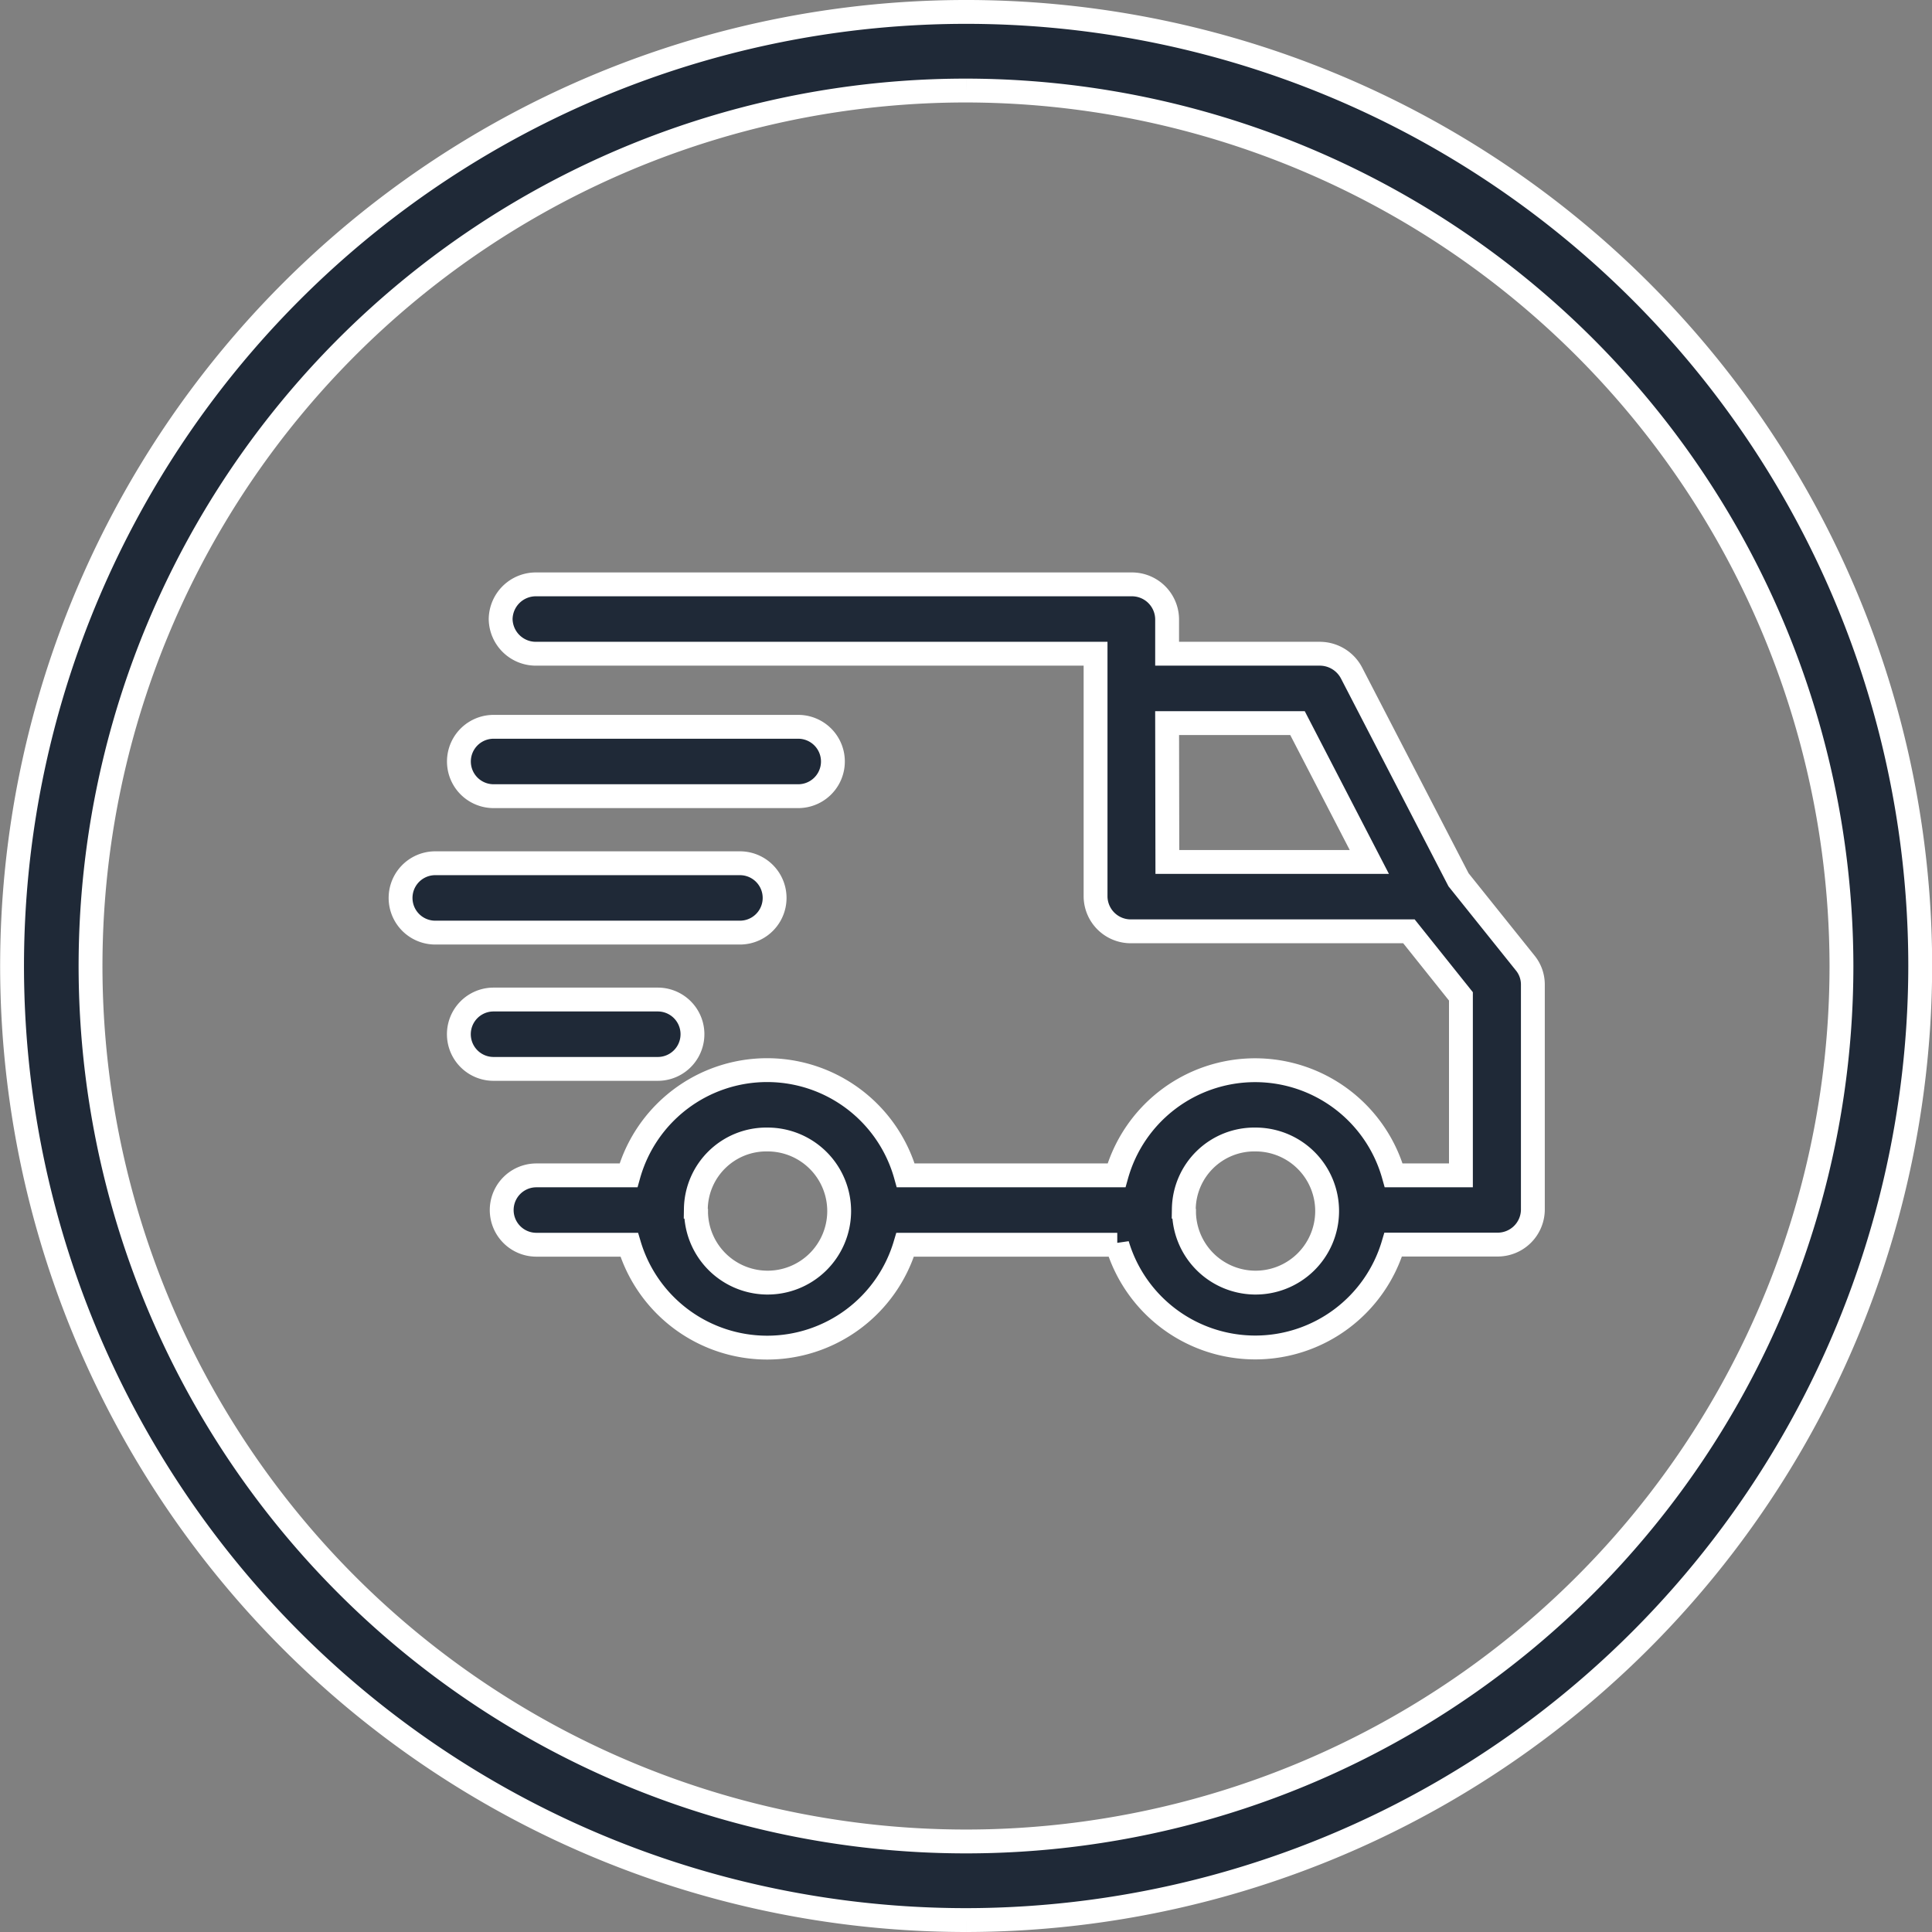
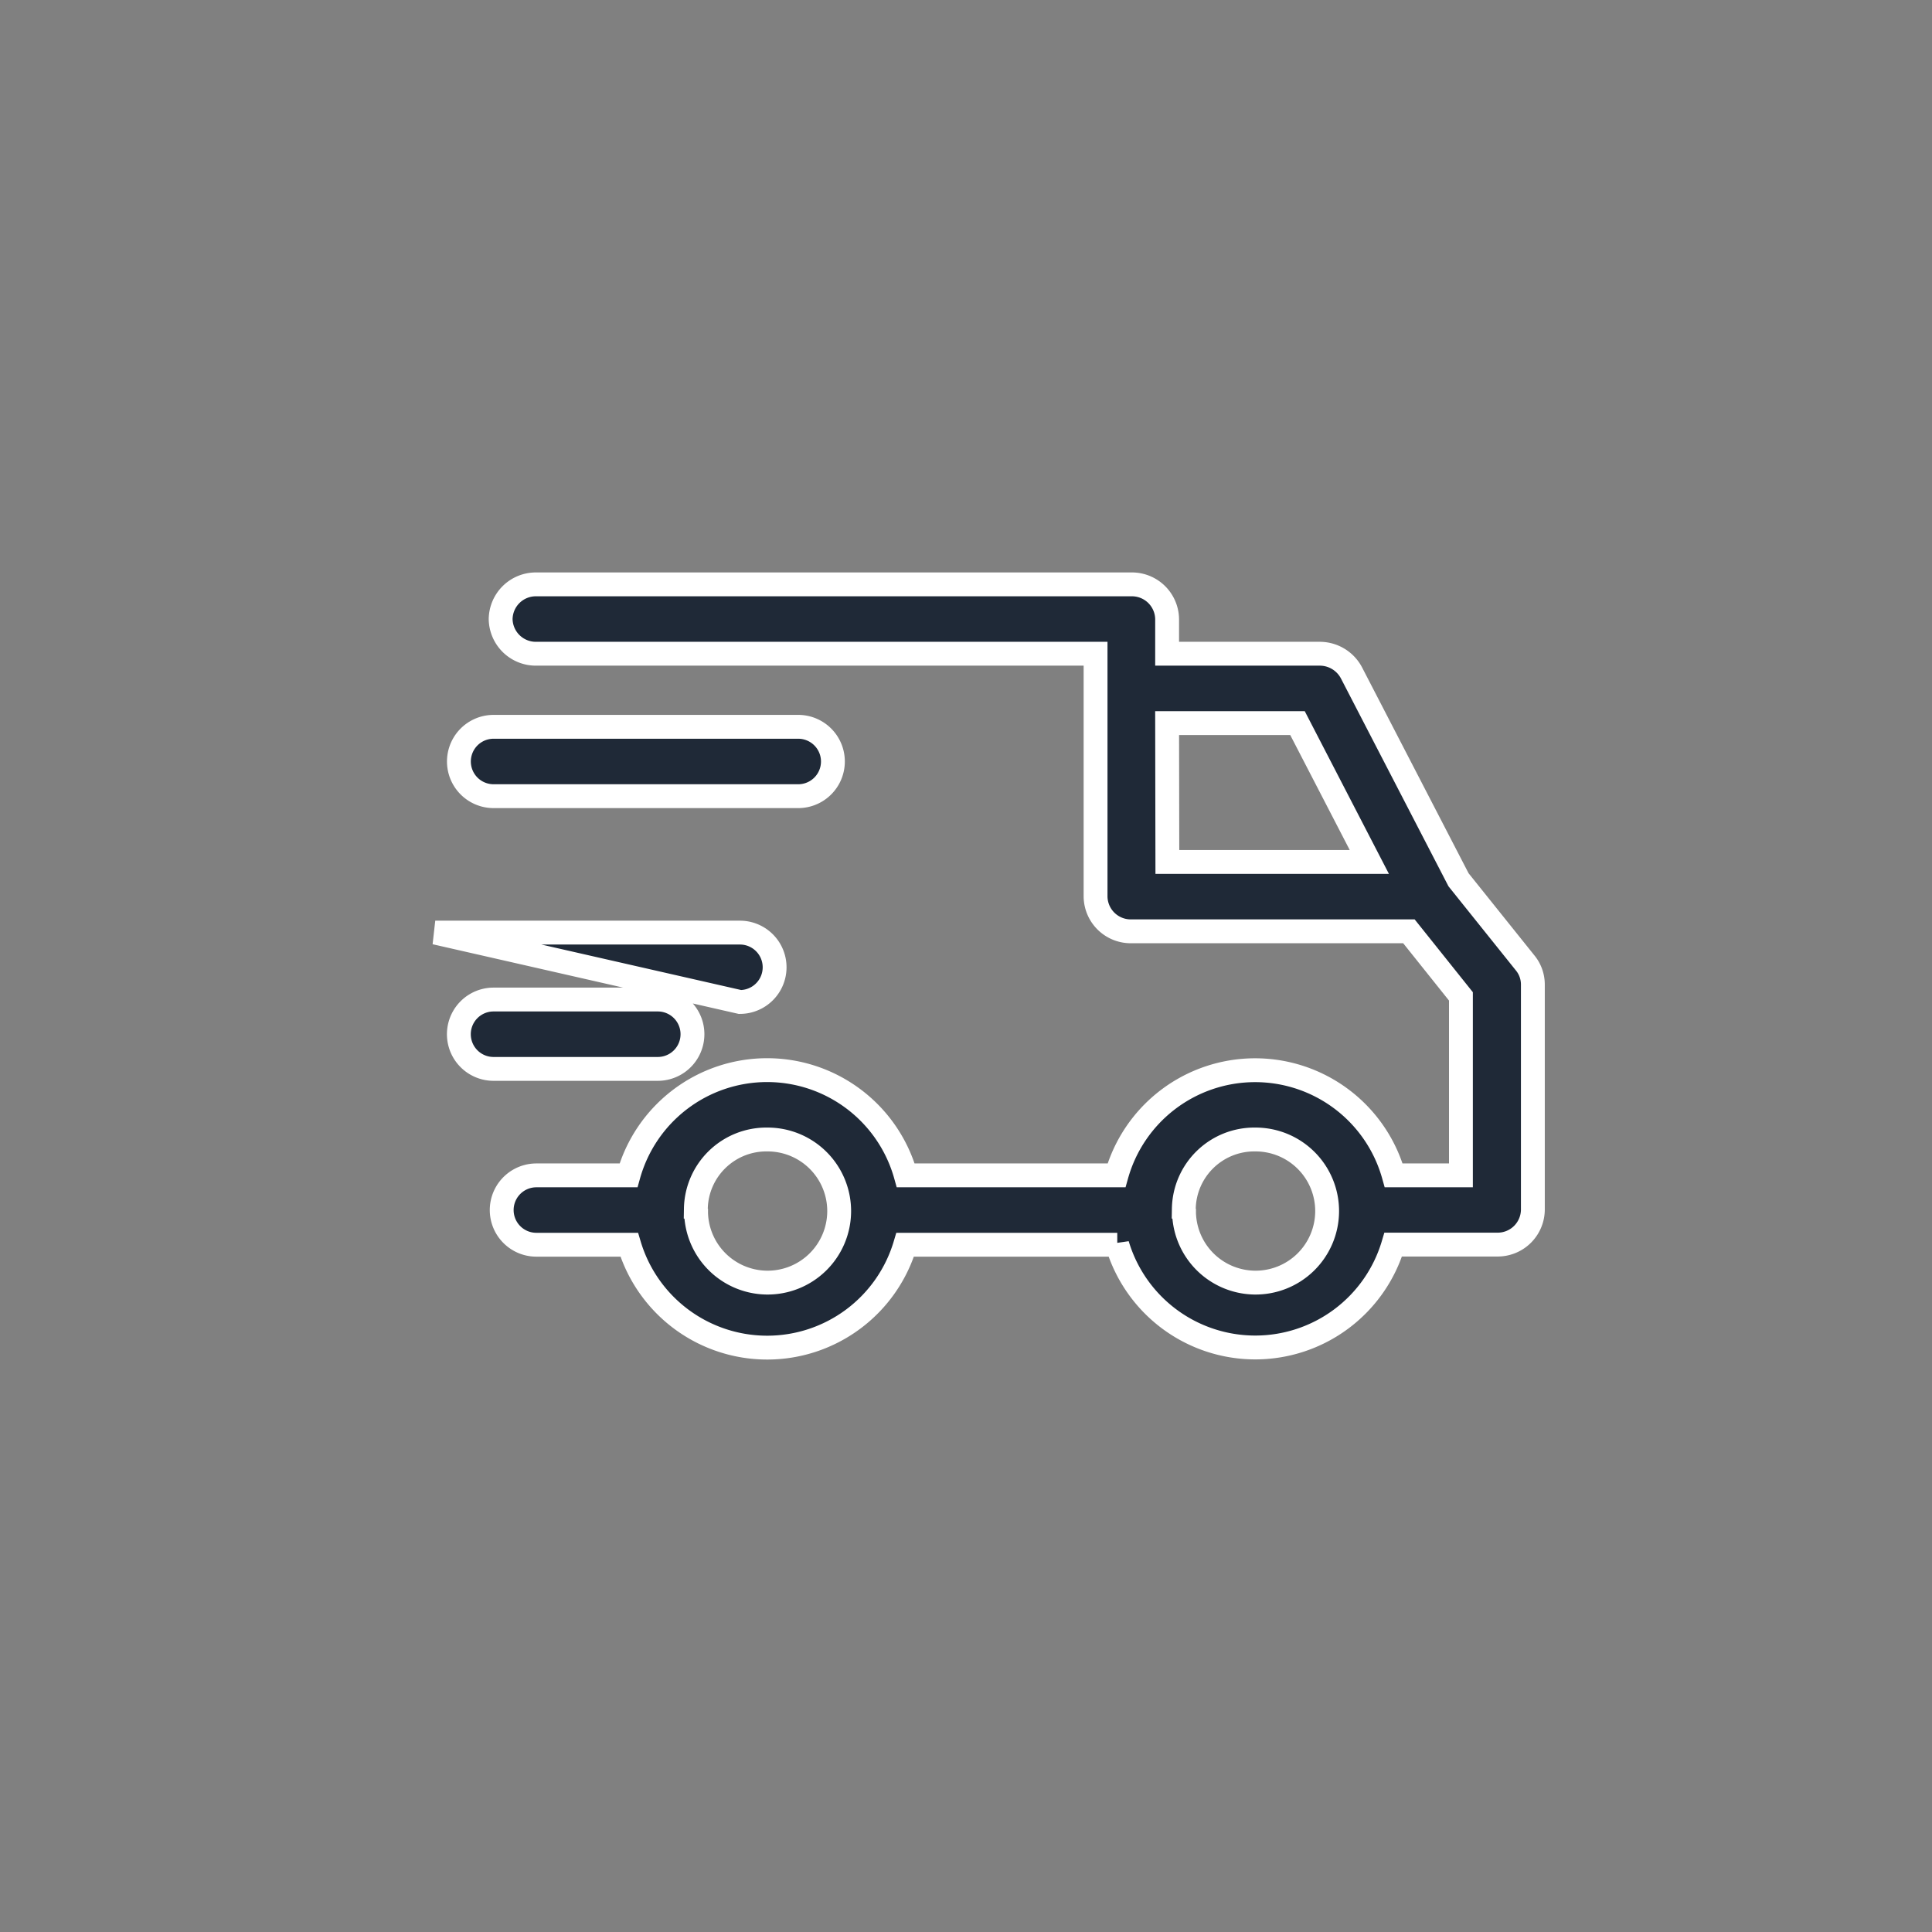
<svg xmlns="http://www.w3.org/2000/svg" viewBox="0 0 40.5 40.5" height="40.5" width="40.5">
  <rect x="0" y="0" width="40.5" height="40.5" fill="#808080" stroke="none" />
  <g transform="translate(-967.75 -3249.75)" data-name="Group 137328" id="Group_137328">
-     <path stroke-width="0.5" stroke="#fff" fill="#1f2937" transform="translate(952.403 3250)" d="M35.6,40a20,20,0,1,1,20-20,20.022,20.022,0,0,1-20,20m0-38.352A18.352,18.352,0,1,0,53.949,20,18.374,18.374,0,0,0,35.6,1.648" data-name="Path 111248" id="Path_111248" />
-     <path stroke-width="0.5" stroke="#fff" fill="#1f2937" transform="translate(976.125 3262)" d="M15.046,13.843H10.6a3.018,3.018,0,0,1-5.785,0H2.869a.727.727,0,1,1,0-1.454H4.8a3.017,3.017,0,0,1,5.812,0h4.418a3.017,3.017,0,0,1,5.811,0h1.409V8.637l-1.09-1.364h-5.82a.738.738,0,0,1-.749-.728V1.454H2.869A.738.738,0,0,1,2.12.728.738.738,0,0,1,2.869,0H15.343a.738.738,0,0,1,.748.728v.726h3.195a.752.752,0,0,1,.669.4L22.2,6.193l0,0,1.4,1.747a.715.715,0,0,1,.158.446v4.727a.738.738,0,0,1-.749.727H20.831a3.018,3.018,0,0,1-5.785,0Zm1.4-.752a1.5,1.5,0,1,0,1.5-1.454A1.478,1.478,0,0,0,16.441,13.09Zm-10.229,0a1.5,1.5,0,1,0,1.5-1.454A1.478,1.478,0,0,0,6.212,13.09Zm9.879-7.272H20.33L18.824,2.908H16.091ZM1.971,10.157a.727.727,0,1,1,0-1.454H5.414a.727.727,0,1,1,0,1.454ZM.749,7.3a.727.727,0,1,1,0-1.454H7.136a.727.727,0,1,1,0,1.454Zm1.223-2.86a.727.727,0,1,1,0-1.454H8.358a.727.727,0,1,1,0,1.454Z" data-name="Union 8" id="Union_8" />
+     <path stroke-width="0.5" stroke="#fff" fill="#1f2937" transform="translate(976.125 3262)" d="M15.046,13.843H10.6a3.018,3.018,0,0,1-5.785,0H2.869a.727.727,0,1,1,0-1.454H4.8a3.017,3.017,0,0,1,5.812,0h4.418a3.017,3.017,0,0,1,5.811,0h1.409V8.637l-1.09-1.364h-5.82a.738.738,0,0,1-.749-.728V1.454H2.869A.738.738,0,0,1,2.12.728.738.738,0,0,1,2.869,0H15.343a.738.738,0,0,1,.748.728v.726h3.195a.752.752,0,0,1,.669.4L22.2,6.193l0,0,1.4,1.747a.715.715,0,0,1,.158.446v4.727a.738.738,0,0,1-.749.727H20.831a3.018,3.018,0,0,1-5.785,0Zm1.4-.752a1.5,1.5,0,1,0,1.5-1.454A1.478,1.478,0,0,0,16.441,13.09Zm-10.229,0a1.5,1.5,0,1,0,1.5-1.454A1.478,1.478,0,0,0,6.212,13.09Zm9.879-7.272H20.33L18.824,2.908H16.091ZM1.971,10.157a.727.727,0,1,1,0-1.454H5.414a.727.727,0,1,1,0,1.454ZM.749,7.3H7.136a.727.727,0,1,1,0,1.454Zm1.223-2.86a.727.727,0,1,1,0-1.454H8.358a.727.727,0,1,1,0,1.454Z" data-name="Union 8" id="Union_8" />
  </g>
</svg>